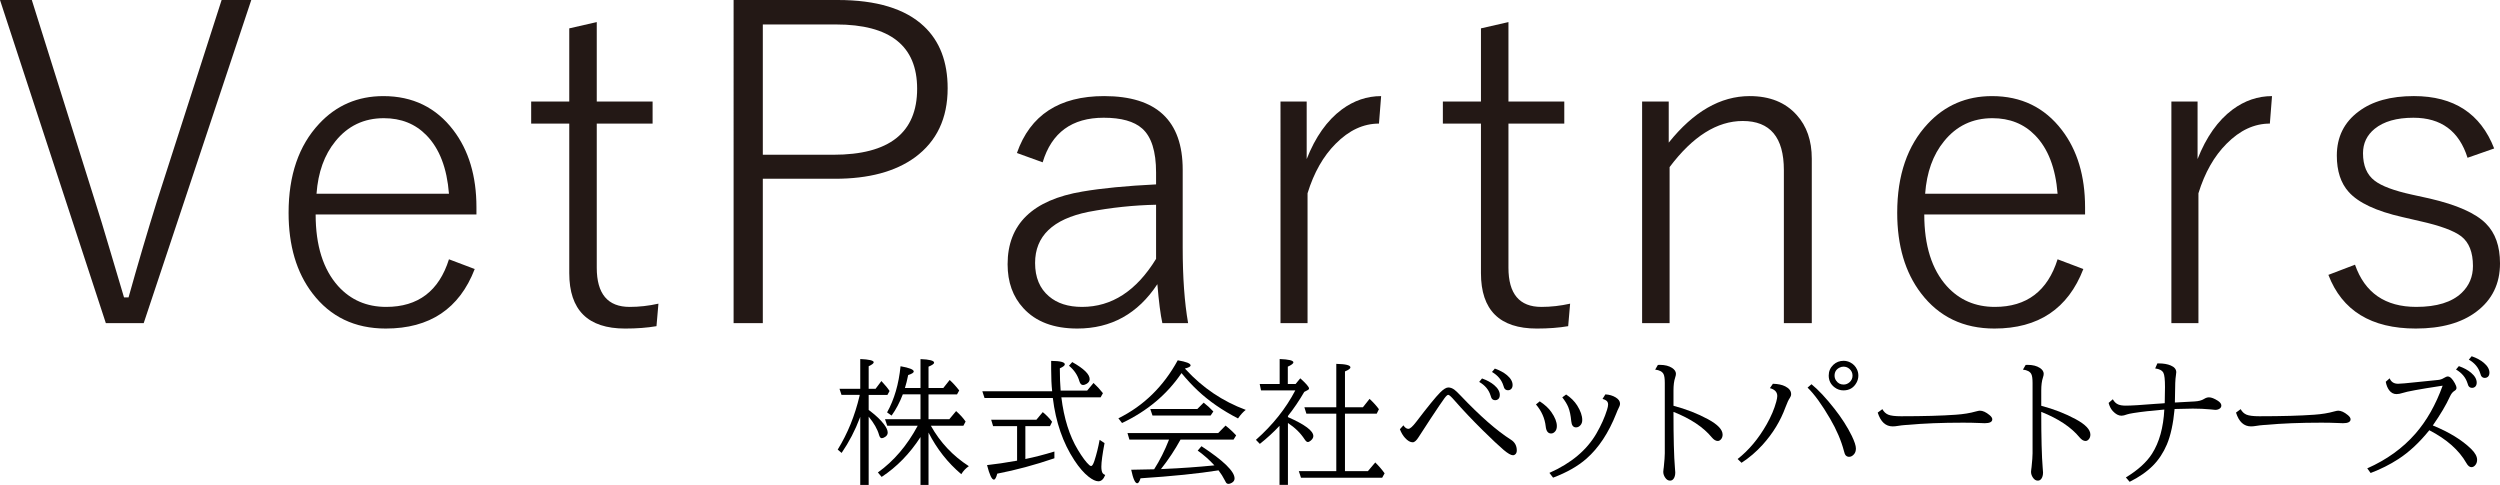
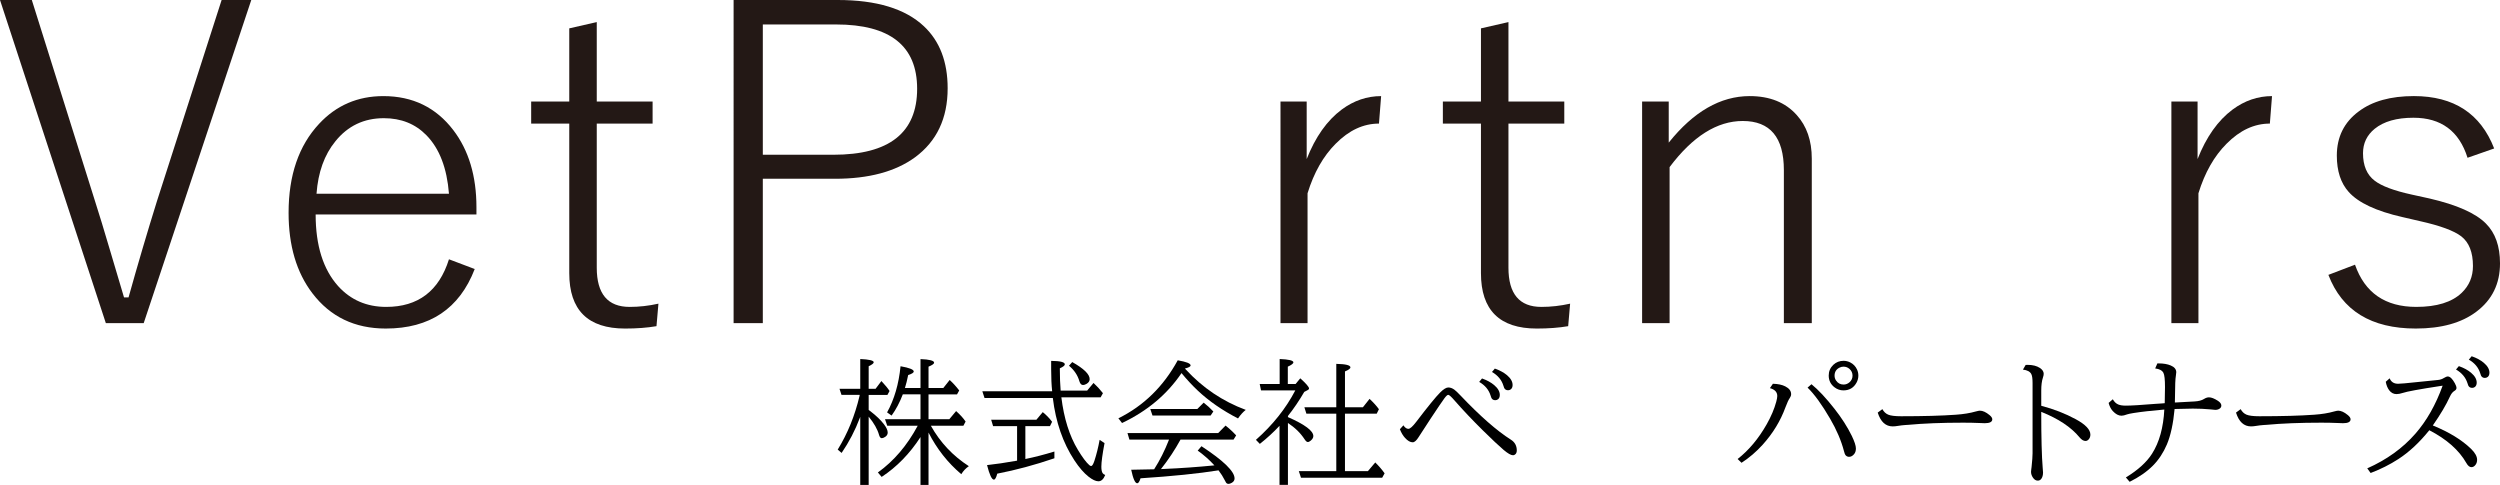
<svg xmlns="http://www.w3.org/2000/svg" id="b" width="338.412" height="65.643" viewBox="0 0 338.412 65.643">
  <g id="c">
    <g id="d">
      <path d="M34.014,0l-14.561,43.74h-5.127L0,0h4.307l8.525,27.129c.566,1.758,1.27,4.062,2.109,6.914.977,3.262,1.592,5.332,1.846,6.211h.615c1.25-4.473,2.529-8.809,3.838-13.008L30,0s4.014,0,4.014,0Z" fill="#231815" stroke-width="0" />
      <path d="M64.495,29.034h-21.768c0,4.199,1.015,7.432,3.047,9.697,1.699,1.875,3.867,2.812,6.504,2.812,4.316,0,7.148-2.148,8.496-6.445l3.486,1.318c-2.07,5.371-6.084,8.057-12.041,8.057-4.2,0-7.51-1.592-9.932-4.775-2.149-2.812-3.223-6.445-3.223-10.898,0-5.078,1.377-9.092,4.131-12.041,2.324-2.5,5.225-3.75,8.701-3.75,3.965,0,7.119,1.533,9.463,4.6,2.09,2.734,3.135,6.221,3.135,10.459v.967h0ZM60.774,26.222c-.274-3.477-1.289-6.113-3.047-7.91-1.504-1.543-3.428-2.314-5.771-2.314-2.695,0-4.883,1.045-6.562,3.135-1.484,1.816-2.334,4.18-2.549,7.09h17.93,0Z" fill="#231815" stroke-width="0" />
      <path d="M80.78,2.989v10.752h7.559v2.988h-7.559v19.512c0,3.535,1.484,5.303,4.453,5.303,1.289,0,2.588-.146,3.896-.439l-.264,3.047c-1.25.215-2.666.322-4.248.322-5.039,0-7.559-2.5-7.559-7.5v-20.244h-5.156v-2.988h5.156V3.84l3.721-.85h0Z" fill="#231815" stroke-width="0" />
      <path d="M99.304,0h14.092C118.65,0,122.537,1.182,125.056,3.545c2.148,2.012,3.223,4.814,3.223,8.408,0,4.062-1.475,7.178-4.424,9.346-2.656,1.934-6.26,2.9-10.811,2.9h-9.785v19.541h-3.955V0h0ZM103.259,3.311v17.637h9.551c7.559,0,11.338-2.979,11.338-8.936,0-5.801-3.662-8.701-10.986-8.701h-9.903Z" fill="#231815" stroke-width="0" />
-       <path d="M137.654,20.713c1.797-5.137,5.732-7.705,11.807-7.705,7.09,0,10.635,3.32,10.635,9.961v10.576c0,4.004.244,7.402.732,10.195h-3.486c-.254-1.152-.479-2.91-.674-5.273-2.637,4.004-6.25,6.006-10.84,6.006-3.184,0-5.615-.918-7.295-2.754-1.426-1.543-2.139-3.525-2.139-5.947,0-5.43,3.379-8.711,10.137-9.844,2.637-.449,5.957-.771,9.961-.967v-1.611c0-2.852-.625-4.834-1.875-5.947-1.094-.977-2.832-1.465-5.215-1.465-4.297,0-7.051,2.012-8.262,6.035l-3.486-1.26h0ZM156.492,27.715c-3.008.059-6.064.381-9.17.967-4.805.977-7.207,3.281-7.207,6.914,0,1.953.625,3.457,1.875,4.512,1.113.957,2.607,1.436,4.482,1.436,4.023,0,7.363-2.168,10.02-6.504v-7.324h0Z" fill="#231815" stroke-width="0" />
      <path d="M186.957,13.008l-.293,3.721c-2.109,0-4.062.908-5.859,2.725-1.68,1.68-2.949,3.916-3.809,6.709v17.578h-3.662V13.741h3.545v7.793c1.172-2.988,2.754-5.225,4.746-6.709,1.641-1.211,3.418-1.816,5.332-1.816h0Z" fill="#231815" stroke-width="0" />
      <path d="M204.191,2.989v10.752h7.559v2.988h-7.559v19.512c0,3.535,1.484,5.303,4.453,5.303,1.289,0,2.588-.146,3.896-.439l-.264,3.047c-1.25.215-2.666.322-4.248.322-5.039,0-7.559-2.5-7.559-7.5v-20.244h-5.156v-2.988h5.156V3.84l3.721-.85h.001Z" fill="#231815" stroke-width="0" />
      <path d="M225.887,13.741v5.566c3.359-4.199,7.012-6.299,10.957-6.299,2.715,0,4.834.85,6.357,2.549,1.367,1.504,2.051,3.477,2.051,5.918v22.266h-3.779v-20.713c0-4.434-1.855-6.65-5.566-6.65-3.477,0-6.777,2.08-9.902,6.24v21.123h-3.721V13.741h3.604-.001Z" fill="#231815" stroke-width="0" />
-       <path d="M282.246,29.034h-21.768c0,4.199,1.016,7.432,3.047,9.697,1.699,1.875,3.867,2.812,6.504,2.812,4.316,0,7.148-2.148,8.496-6.445l3.486,1.318c-2.07,5.371-6.084,8.057-12.041,8.057-4.199,0-7.51-1.592-9.932-4.775-2.148-2.812-3.223-6.445-3.223-10.898,0-5.078,1.377-9.092,4.131-12.041,2.324-2.5,5.225-3.75,8.701-3.75,3.965,0,7.119,1.533,9.463,4.6,2.09,2.734,3.135,6.221,3.135,10.459v.967h.001ZM278.525,26.222c-.273-3.477-1.289-6.113-3.047-7.91-1.504-1.543-3.428-2.314-5.771-2.314-2.695,0-4.883,1.045-6.562,3.135-1.484,1.816-2.334,4.18-2.549,7.09h17.93,0Z" fill="#231815" stroke-width="0" />
      <path d="M307.552,13.008l-.293,3.721c-2.109,0-4.062.908-5.859,2.725-1.68,1.68-2.949,3.916-3.809,6.709v17.578h-3.662V13.741h3.545v7.793c1.172-2.988,2.754-5.225,4.746-6.709,1.641-1.211,3.418-1.816,5.332-1.816h0Z" fill="#231815" stroke-width="0" />
      <path d="M337.622,20.098l-3.604,1.26c-1.133-3.613-3.574-5.42-7.324-5.42-2.266,0-4.014.498-5.244,1.494-1.055.859-1.582,1.963-1.582,3.311,0,1.68.527,2.92,1.582,3.721.938.723,2.607,1.348,5.01,1.875l2.402.527c3.711.859,6.26,1.992,7.646,3.398,1.27,1.27,1.904,3.066,1.904,5.391,0,2.754-1.064,4.932-3.193,6.533-2.012,1.523-4.746,2.285-8.203,2.285-6.035,0-9.98-2.422-11.836-7.266l3.604-1.377c1.328,3.809,4.092,5.713,8.291,5.713,2.773,0,4.824-.635,6.152-1.904,1.016-.977,1.523-2.188,1.523-3.633,0-1.855-.527-3.193-1.582-4.014-.996-.762-2.852-1.445-5.566-2.051l-2.402-.557c-3.535-.801-5.957-1.934-7.266-3.398-1.074-1.191-1.611-2.832-1.611-4.922,0-2.52.986-4.512,2.959-5.977,1.836-1.387,4.326-2.08,7.471-2.08,5.41,0,9.033,2.363,10.869,7.09h0Z" fill="#231815" stroke-width="0" />
    </g>
    <path d="M116.376,53.455h-2.468l-.269-.826h2.809v-4.03c1.215.054,1.822.2,1.822.44,0,.144-.227.323-.682.539v3.052h.933l.79-1.05c.521.556.889,1.005,1.104,1.346l-.287.53h-2.54v2.037c.06.042.141.102.242.18.796.61,1.409,1.203,1.84,1.777.329.431.494.799.494,1.104,0,.239-.114.434-.341.583-.185.12-.338.18-.458.18-.168,0-.293-.153-.377-.458-.215-.766-.682-1.586-1.4-2.459v9.244h-1.14v-9.217l-.063.162c-.628,1.663-1.448,3.237-2.459,4.721l-.53-.449c1.34-2.172,2.325-4.592,2.953-7.261l.027-.144ZM125.692,56.749h2.809l.924-1.104c.556.497.984.969,1.283,1.418l-.296.565h-4.407c1.257,2.25,2.971,4.075,5.143,5.475-.419.287-.76.649-1.023,1.086-1.837-1.556-3.315-3.434-4.434-5.636v7.09h-1.086v-6.48c-1.454,2.244-3.207,4.042-5.259,5.394l-.512-.601c2.166-1.55,3.964-3.659,5.394-6.327h-4.129l-.296-.88h4.802v-3.366h-2.396c-.413,1.083-.918,2.04-1.517,2.872l-.61-.431c.975-1.759,1.583-3.841,1.822-6.247,1.191.209,1.786.446,1.786.709,0,.162-.251.323-.754.485-.138.682-.284,1.265-.44,1.75h2.109v-3.913c1.227.048,1.84.209,1.84.485,0,.156-.251.335-.754.539v2.89h2.001l.862-1.086c.431.389.862.862,1.292,1.418l-.296.53h-3.859v3.366Z" fill="#000" stroke-width="0" />
    <path d="M142.514,53.877h-9.244l-.296-.915h9.451c-.09-.826-.135-1.816-.135-2.971v-1.14c1.233.012,1.849.168,1.849.467,0,.162-.224.341-.673.539v.206c0,.993.036,1.93.108,2.809h3.59l.862-1.032c.431.395.856.856,1.274,1.382l-.314.565h-5.313c.347,2.842,1.089,5.206,2.226,7.09.616,1.023,1.134,1.717,1.553,2.082.096.084.18.126.251.126.138,0,.284-.233.44-.7.281-.856.518-1.804.709-2.845l.664.44c-.287,1.514-.431,2.579-.431,3.195,0,.401.057.691.171.871.072.102.188.185.35.251-.221.568-.53.853-.924.853-.359,0-.808-.212-1.346-.637-.622-.491-1.254-1.221-1.894-2.19-1.556-2.363-2.531-5.179-2.926-8.446ZM138.798,57.682v4.452c1.233-.251,2.543-.589,3.931-1.014v.915c-2.645.903-5.223,1.598-7.736,2.082-.138.539-.29.808-.458.808-.281,0-.589-.655-.924-1.966,1.167-.126,2.522-.326,4.066-.601v-4.676h-3.249l-.26-.862h6.121l.862-1.032c.473.377.895.814,1.265,1.31l-.287.583h-3.33ZM145.144,49.012c1.574.886,2.36,1.654,2.36,2.307,0,.257-.138.47-.413.637-.185.108-.347.162-.485.162-.227,0-.392-.171-.494-.512-.233-.814-.703-1.514-1.409-2.1l.44-.494Z" fill="#000" stroke-width="0" />
    <path d="M160.394,49.883c.03.03.066.069.108.117,2.292,2.495,5.002,4.323,8.131,5.484-.353.269-.703.655-1.05,1.158-2.118-1.089-3.937-2.348-5.457-3.778-.742-.7-1.472-1.487-2.19-2.36-1.957,2.89-4.64,5.143-8.051,6.758l-.494-.637c3.422-1.693,6.1-4.311,8.033-7.853,1.161.197,1.741.428,1.741.691,0,.156-.257.296-.772.422ZM159.802,59.504c-.76,1.388-1.642,2.719-2.648,3.994l.386-.018c2.262-.096,4.544-.257,6.848-.485-.658-.724-1.412-1.391-2.262-2.001l.512-.592c2.986,1.957,4.479,3.411,4.479,4.362,0,.257-.132.458-.395.601-.156.09-.296.135-.422.135-.15,0-.263-.06-.341-.18-.024-.03-.096-.162-.215-.395-.18-.371-.446-.79-.799-1.257-2.728.437-6.247.796-10.555,1.077-.144.449-.293.673-.449.673-.287,0-.559-.61-.817-1.831,1.526-.018,2.561-.039,3.105-.063.772-1.209,1.445-2.549,2.019-4.021h-5.367l-.26-.88h12.278l.996-1.014c.515.401.993.844,1.436,1.328l-.35.565h-7.18ZM162.073,55.367l.862-.862c.449.347.886.745,1.31,1.194l-.368.547h-7.871l-.296-.88h6.363Z" fill="#000" stroke-width="0" />
    <path d="M173.204,57.637c-.796.856-1.684,1.672-2.666,2.45l-.53-.547c2.274-2.01,4.051-4.242,5.331-6.695h-4.64l-.18-.862h2.701v-3.384c1.239.048,1.858.197,1.858.449,0,.162-.251.356-.754.583v2.351h1.05l.637-.772c.79.712,1.185,1.17,1.185,1.373,0,.084-.051.153-.153.206l-.494.26c-.676,1.167-1.412,2.253-2.208,3.258v.153c2.292,1.005,3.437,1.861,3.437,2.567,0,.209-.111.41-.332.601-.162.138-.299.206-.413.206-.132,0-.275-.12-.431-.359-.55-.85-1.304-1.589-2.262-2.217v8.374h-1.14v-7.997ZM180.887,63.776v-7.781h-4.048l-.269-.862h4.317v-5.879c1.274.024,1.912.182,1.912.476,0,.162-.245.344-.736.547v4.856h2.423l.906-1.14c.544.509.966.975,1.265,1.4l-.296.601h-4.299v7.781h3.105l.996-1.176c.503.497.924.987,1.265,1.472l-.332.601h-10.985l-.296-.898h5.071Z" fill="#000" stroke-width="0" />
    <path d="M189.972,57.574c.209.317.434.476.673.476.227,0,.58-.314,1.059-.942,1.568-2.058,2.648-3.384,3.24-3.976.455-.455.823-.682,1.104-.682.269,0,.539.096.808.287.191.138.479.41.862.817,2.633,2.77,4.903,4.76,6.812,5.968.527.335.79.82.79,1.454,0,.197-.054.359-.162.485-.102.108-.221.162-.359.162-.269,0-.688-.239-1.257-.718-.634-.539-1.574-1.421-2.818-2.648-1.412-1.394-2.693-2.746-3.841-4.057-.437-.503-.718-.754-.844-.754-.114,0-.287.159-.521.476-.329.449-.951,1.367-1.867,2.755-.754,1.137-1.292,1.966-1.616,2.486-.293.473-.562.709-.808.709-.329,0-.673-.197-1.032-.592-.281-.305-.515-.697-.7-1.176l.476-.53ZM200.616,51.229c.67.239,1.218.539,1.642.898.509.431.763.877.763,1.337,0,.263-.081.458-.242.583-.114.084-.236.126-.368.126-.251,0-.428-.105-.53-.314-.018-.036-.054-.141-.108-.314-.239-.778-.754-1.394-1.544-1.849l.386-.467ZM202.348,49.892c.67.239,1.218.536,1.642.889.509.431.763.877.763,1.337,0,.257-.081.452-.242.583-.114.084-.236.126-.368.126-.251,0-.428-.105-.53-.314-.018-.036-.054-.141-.108-.314-.239-.772-.754-1.388-1.544-1.849l.386-.458Z" fill="#000" stroke-width="0" />
-     <path d="M208.427,54.326c.694.455,1.218.939,1.571,1.454.497.712.745,1.343.745,1.894,0,.317-.081.562-.242.736-.162.18-.338.269-.53.269-.425,0-.67-.32-.736-.96-.12-1.089-.559-2.079-1.319-2.971l.512-.422ZM209.737,64.01c2.938-1.298,5.062-3.081,6.372-5.349.628-1.089,1.104-2.151,1.427-3.186.096-.305.144-.544.144-.718,0-.251-.093-.437-.278-.556-.12-.078-.278-.147-.476-.206l.386-.61c.533.03.999.168,1.4.413.389.239.583.521.583.844,0,.185-.081.422-.242.709-.066.12-.156.329-.269.628-1.035,2.615-2.378,4.649-4.03,6.103-1.155,1.017-2.663,1.876-4.523,2.576l-.494-.646ZM211.999,53.401c.628.413,1.128.909,1.499,1.49.455.73.682,1.385.682,1.966,0,.287-.081.521-.242.7-.174.197-.374.296-.601.296-.377,0-.592-.281-.646-.844-.072-.784-.206-1.418-.404-1.903-.168-.407-.437-.847-.808-1.319l.521-.386Z" fill="#000" stroke-width="0" />
-     <path d="M224.422,49.398c.12-.006.209-.009.269-.009.682,0,1.236.141,1.66.422.341.227.512.491.512.79,0,.132-.036.305-.108.521-.15.437-.224,1.02-.224,1.75v2.055c1.699.449,3.252,1.053,4.658,1.813,1.328.718,1.992,1.415,1.992,2.091,0,.245-.069.452-.206.619-.138.162-.287.242-.449.242-.269,0-.539-.162-.808-.485-1.137-1.382-2.866-2.534-5.188-3.455,0,3.506.066,6.037.197,7.593.03.269.045.47.045.601,0,.359-.075.643-.224.853-.12.174-.281.26-.485.26-.257,0-.476-.135-.655-.404-.174-.251-.26-.515-.26-.79,0-.072.012-.197.036-.377.012-.06.024-.147.036-.26.09-.85.135-1.472.135-1.867v-9.523c0-.586-.057-.987-.171-1.203-.174-.335-.55-.536-1.131-.601l.368-.637Z" fill="#000" stroke-width="0" />
    <path d="M235.213,62.134c1.52-1.191,2.83-2.755,3.931-4.694.604-1.065,1.038-2.088,1.301-3.069.09-.335.135-.589.135-.763,0-.533-.332-.889-.996-1.068l.404-.592c.688.018,1.245.135,1.669.35.533.269.799.622.799,1.059,0,.168-.057.335-.171.503-.168.233-.365.655-.592,1.265-.676,1.849-1.705,3.539-3.087,5.071-.85.945-1.804,1.762-2.863,2.45l-.53-.512ZM245.211,52.01c.927.754,1.969,1.867,3.123,3.339.963,1.227,1.738,2.438,2.325,3.635.377.778.565,1.352.565,1.723,0,.317-.081.571-.242.763-.203.245-.431.368-.682.368-.197,0-.362-.081-.494-.242-.06-.072-.126-.248-.197-.53-.371-1.418-.996-2.881-1.876-4.389-1.119-1.921-2.136-3.324-3.052-4.209l.53-.458ZM249.564,48.842c.305,0,.601.072.889.215.413.209.718.524.915.942.126.263.188.544.188.844,0,.335-.084.655-.251.96-.383.694-.972,1.041-1.768,1.041-.443,0-.844-.138-1.203-.413-.527-.401-.79-.933-.79-1.598,0-.568.209-1.053.628-1.454.383-.359.847-.539,1.391-.539ZM249.546,49.632c-.197,0-.386.048-.565.144-.431.227-.646.586-.646,1.077,0,.227.063.44.188.637.245.377.589.565,1.032.565.305,0,.574-.105.808-.314.269-.239.404-.539.404-.898,0-.365-.141-.67-.422-.915-.227-.197-.494-.296-.799-.296Z" fill="#000" stroke-width="0" />
    <path d="M254.807,55.385c.197.359.461.607.79.745.341.144.921.215,1.741.215,3.046,0,5.517-.069,7.413-.206,1.029-.072,1.93-.218,2.701-.44.263-.072.449-.108.556-.108.389,0,.823.197,1.301.592.251.203.377.395.377.574,0,.353-.341.53-1.023.53-.126,0-.365-.009-.718-.027-.664-.03-1.397-.045-2.199-.045-2.866,0-5.361.099-7.485.296-.042,0-.147.006-.314.018-.353.024-.709.066-1.068.126-.239.042-.464.063-.673.063-.957,0-1.633-.622-2.028-1.867l.628-.467Z" fill="#000" stroke-width="0" />
    <path d="M274.205,49.398c.12-.006.209-.009.269-.009.682,0,1.236.141,1.66.422.341.227.512.491.512.79,0,.132-.036.305-.108.521-.15.437-.224,1.02-.224,1.75v2.055c1.699.449,3.252,1.053,4.658,1.813,1.328.718,1.992,1.415,1.992,2.091,0,.245-.069.452-.206.619-.138.162-.287.242-.449.242-.269,0-.539-.162-.808-.485-1.137-1.382-2.866-2.534-5.188-3.455,0,3.506.066,6.037.197,7.593.03.269.045.47.045.601,0,.359-.075.643-.224.853-.12.174-.281.26-.485.26-.257,0-.476-.135-.655-.404-.174-.251-.26-.515-.26-.79,0-.072.012-.197.036-.377.012-.06.024-.147.036-.26.09-.85.135-1.472.135-1.867v-9.523c0-.586-.057-.987-.171-1.203-.174-.335-.55-.536-1.131-.601l.368-.637Z" fill="#000" stroke-width="0" />
    <path d="M286,54.047c.197.347.44.58.727.7.251.108.592.162,1.023.162.736,0,2.082-.081,4.039-.242.108-.012.383-.03.826-.054.144-.012.281-.024.413-.036.024-.766.036-1.496.036-2.19,0-1.011-.072-1.651-.215-1.921-.168-.323-.539-.521-1.113-.592l.296-.682h.162c.658,0,1.206.093,1.642.278.503.209.754.518.754.924,0,.102-.018.26-.054.476-.072.401-.111,1.322-.117,2.764,0,.185-.006.47-.018.853l.206-.009c1.286-.072,2.106-.117,2.459-.135.544-.03.969-.141,1.274-.332.233-.15.461-.224.682-.224.317,0,.718.156,1.203.467.311.203.467.419.467.646,0,.15-.06.275-.18.377-.168.138-.383.206-.646.206-.024,0-.233-.021-.628-.063-.748-.072-1.553-.108-2.414-.108-.598,0-1.418.018-2.459.054-.185,1.986-.533,3.584-1.041,4.793-.479,1.125-1.11,2.082-1.894,2.872-.82.826-1.87,1.556-3.15,2.19l-.512-.592c1.633-.993,2.815-2.064,3.545-3.213.981-1.544,1.535-3.536,1.66-5.977-1.759.15-3.156.308-4.191.476-.407.066-.688.126-.844.18-.317.12-.571.18-.763.18-.395,0-.787-.209-1.176-.628-.257-.281-.446-.649-.565-1.104l.565-.494Z" fill="#000" stroke-width="0" />
    <path d="M303.306,55.385c.197.359.461.607.79.745.341.144.921.215,1.741.215,3.046,0,5.517-.069,7.413-.206,1.029-.072,1.93-.218,2.701-.44.263-.072.449-.108.556-.108.389,0,.823.197,1.301.592.251.203.377.395.377.574,0,.353-.341.53-1.023.53-.126,0-.365-.009-.718-.027-.664-.03-1.397-.045-2.199-.045-2.866,0-5.361.099-7.485.296-.042,0-.147.006-.314.018-.353.024-.709.066-1.068.126-.239.042-.464.063-.673.063-.957,0-1.633-.622-2.028-1.867l.628-.467Z" fill="#000" stroke-width="0" />
-     <path d="M323.475,51.211c.197.491.577.736,1.14.736.329,0,1.179-.075,2.549-.224,1.538-.168,2.483-.263,2.836-.287.299-.024.571-.114.817-.269.221-.138.398-.206.53-.206.299,0,.616.305.951.915.15.269.224.485.224.646,0,.156-.099.29-.296.404-.227.132-.428.389-.601.772-.503,1.107-1.271,2.405-2.307,3.895,2.214.903,3.946,1.966,5.197,3.186.533.527.799,1.014.799,1.463,0,.269-.075.5-.224.691-.156.203-.338.305-.547.305-.245,0-.473-.185-.682-.556-.993-1.747-2.666-3.228-5.017-4.443-1.334,1.657-2.731,2.959-4.191,3.904-1.143.742-2.393,1.37-3.752,1.885l-.458-.628c2.633-1.167,4.808-2.734,6.525-4.703,1.52-1.741,2.746-3.904,3.68-6.489l-.314.045c-2.848.437-4.538.748-5.071.933-.329.108-.616.162-.862.162-.401,0-.733-.177-.996-.53-.221-.299-.374-.679-.458-1.14l.53-.467ZM332.845,49.56c.676.239,1.227.539,1.651.898.509.431.763.877.763,1.337,0,.257-.081.452-.242.583-.114.084-.236.126-.368.126-.251,0-.428-.105-.53-.314-.018-.036-.054-.141-.108-.314-.245-.778-.763-1.397-1.553-1.858l.386-.458ZM334.578,48.222c.67.233,1.218.53,1.642.889.509.431.763.877.763,1.337,0,.263-.081.458-.242.583-.114.084-.236.126-.368.126-.251,0-.428-.105-.53-.314-.018-.036-.054-.141-.108-.314-.239-.778-.754-1.394-1.544-1.849l.386-.458Z" fill="#000" stroke-width="0" />
+     <path d="M323.475,51.211c.197.491.577.736,1.14.736.329,0,1.179-.075,2.549-.224,1.538-.168,2.483-.263,2.836-.287.299-.024.571-.114.817-.269.221-.138.398-.206.53-.206.299,0,.616.305.951.915.15.269.224.485.224.646,0,.156-.099.29-.296.404-.227.132-.428.389-.601.772-.503,1.107-1.271,2.405-2.307,3.895,2.214.903,3.946,1.966,5.197,3.186.533.527.799,1.014.799,1.463,0,.269-.075.5-.224.691-.156.203-.338.305-.547.305-.245,0-.473-.185-.682-.556-.993-1.747-2.666-3.228-5.017-4.443-1.334,1.657-2.731,2.959-4.191,3.904-1.143.742-2.393,1.37-3.752,1.885l-.458-.628c2.633-1.167,4.808-2.734,6.525-4.703,1.52-1.741,2.746-3.904,3.68-6.489l-.314.045c-2.848.437-4.538.748-5.071.933-.329.108-.616.162-.862.162-.401,0-.733-.177-.996-.53-.221-.299-.374-.679-.458-1.14ZM332.845,49.56c.676.239,1.227.539,1.651.898.509.431.763.877.763,1.337,0,.257-.081.452-.242.583-.114.084-.236.126-.368.126-.251,0-.428-.105-.53-.314-.018-.036-.054-.141-.108-.314-.245-.778-.763-1.397-1.553-1.858l.386-.458ZM334.578,48.222c.67.233,1.218.53,1.642.889.509.431.763.877.763,1.337,0,.263-.081.458-.242.583-.114.084-.236.126-.368.126-.251,0-.428-.105-.53-.314-.018-.036-.054-.141-.108-.314-.239-.778-.754-1.394-1.544-1.849l.386-.458Z" fill="#000" stroke-width="0" />
  </g>
</svg>